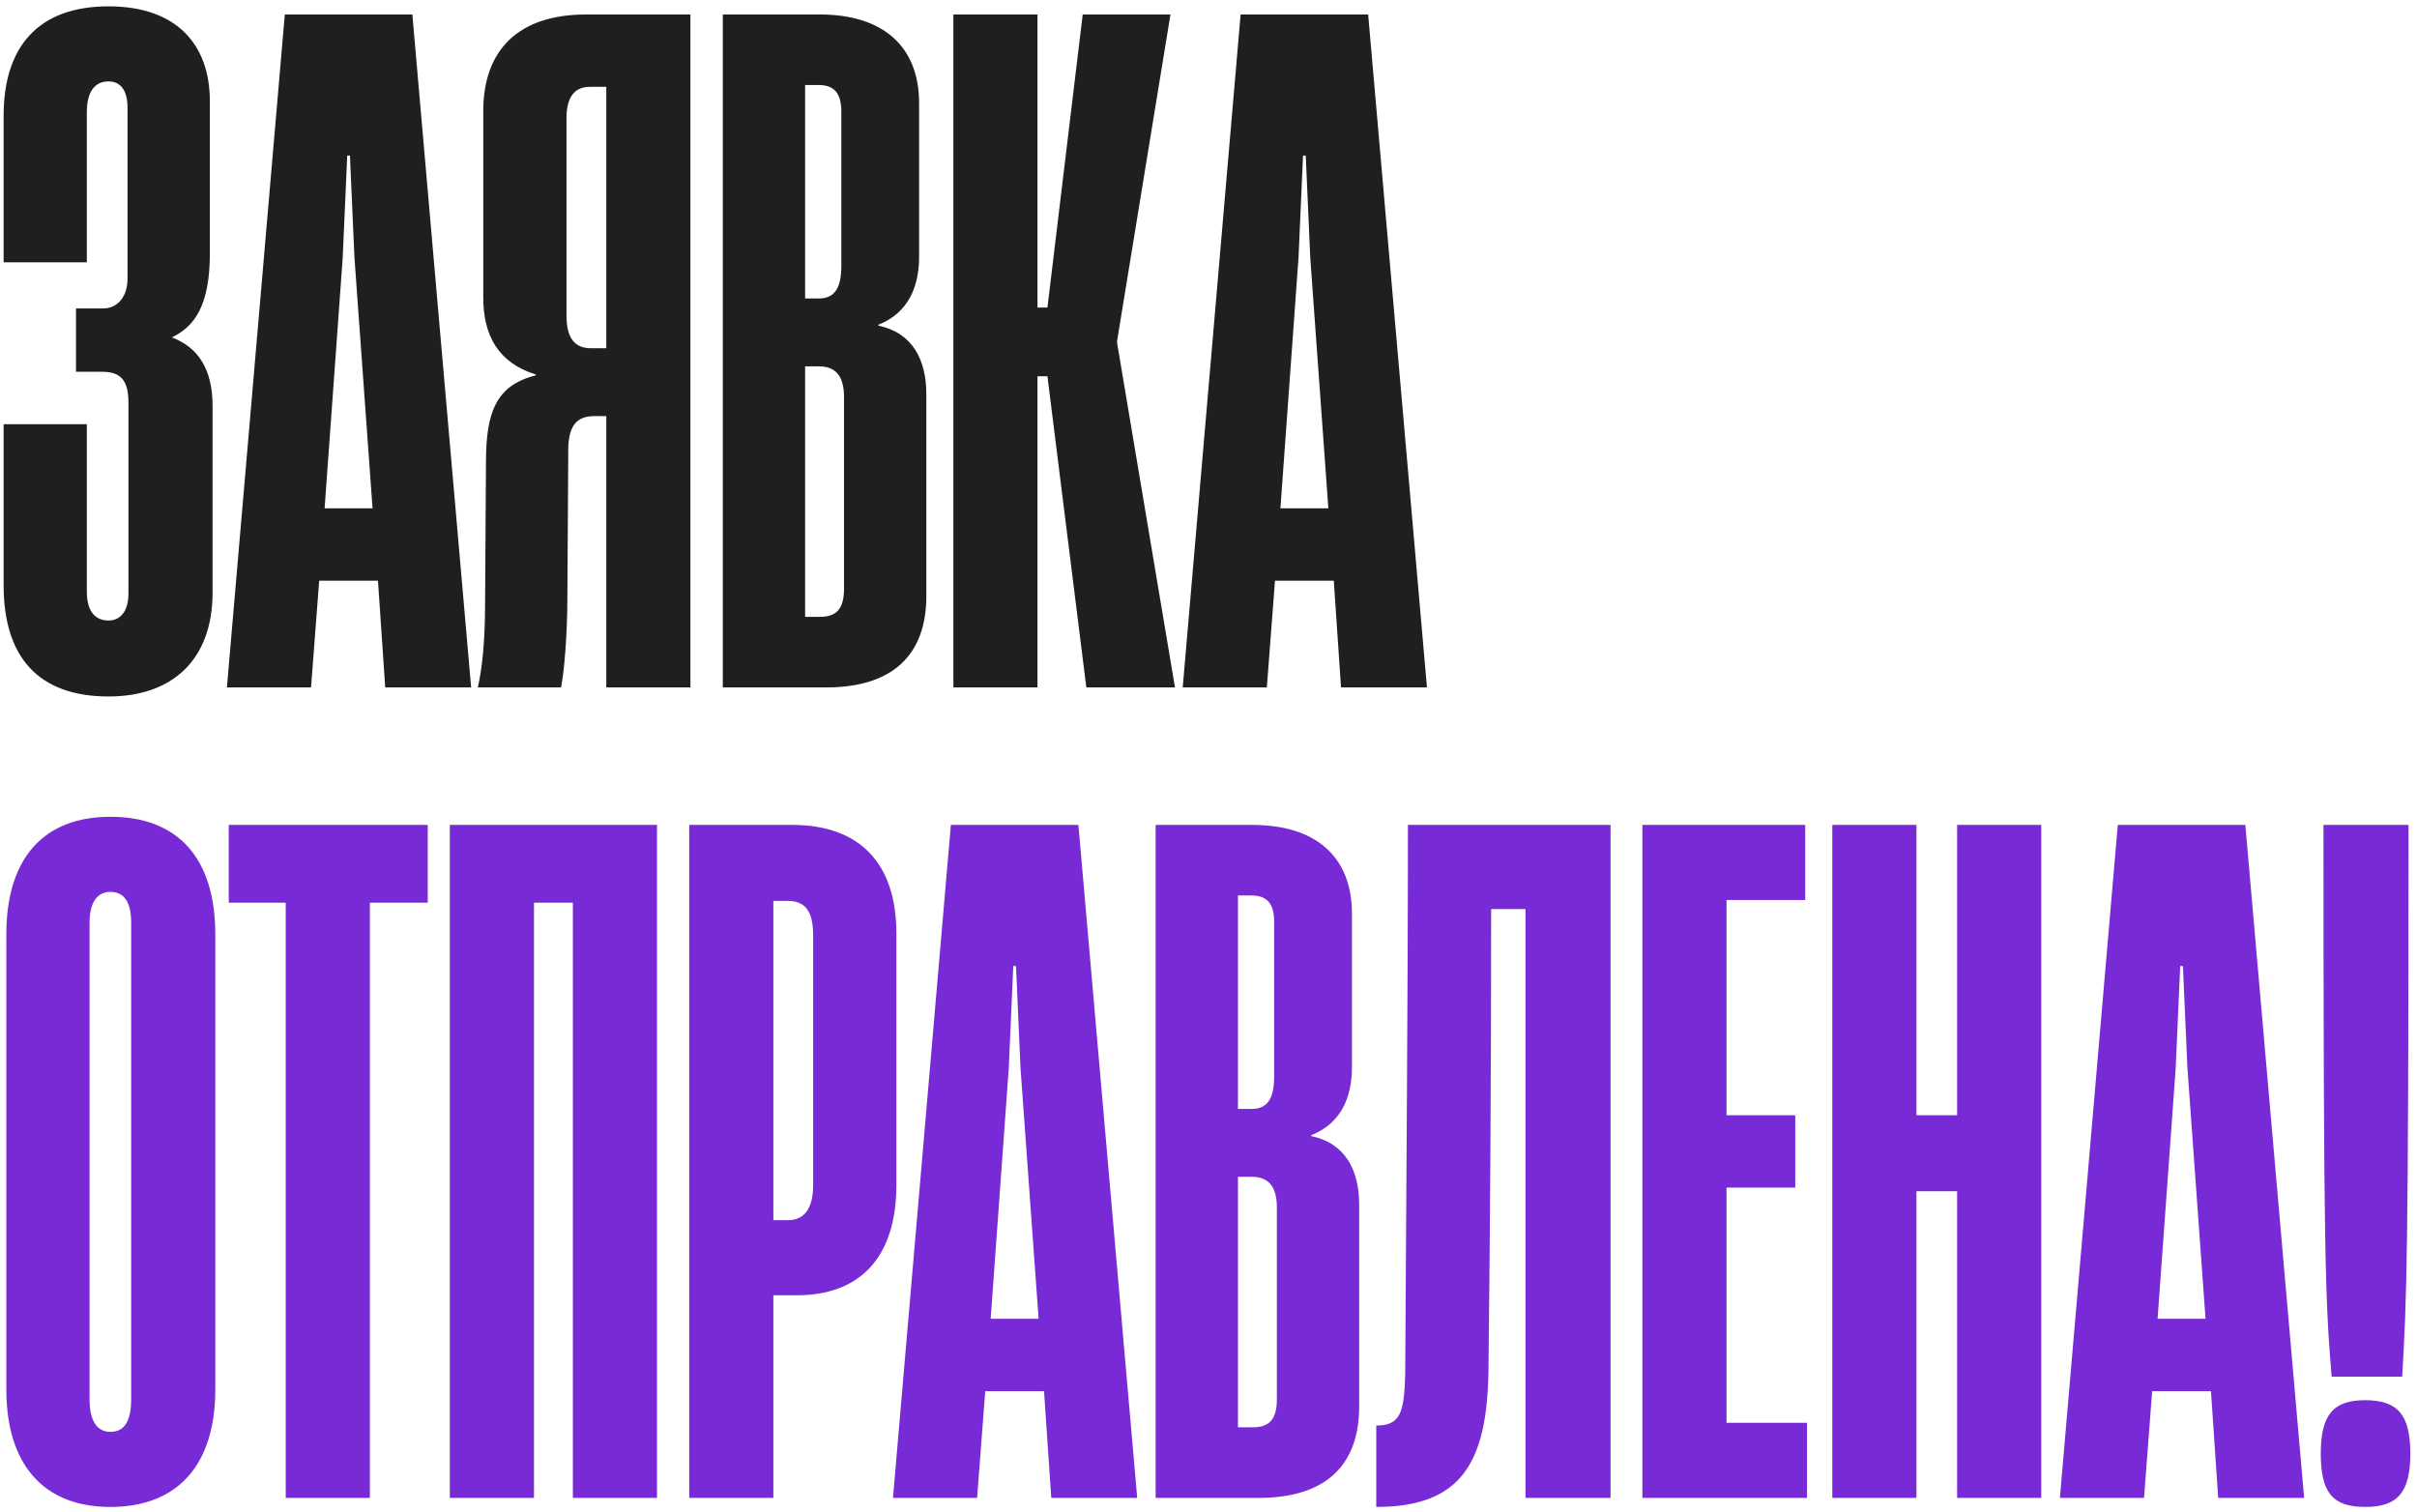
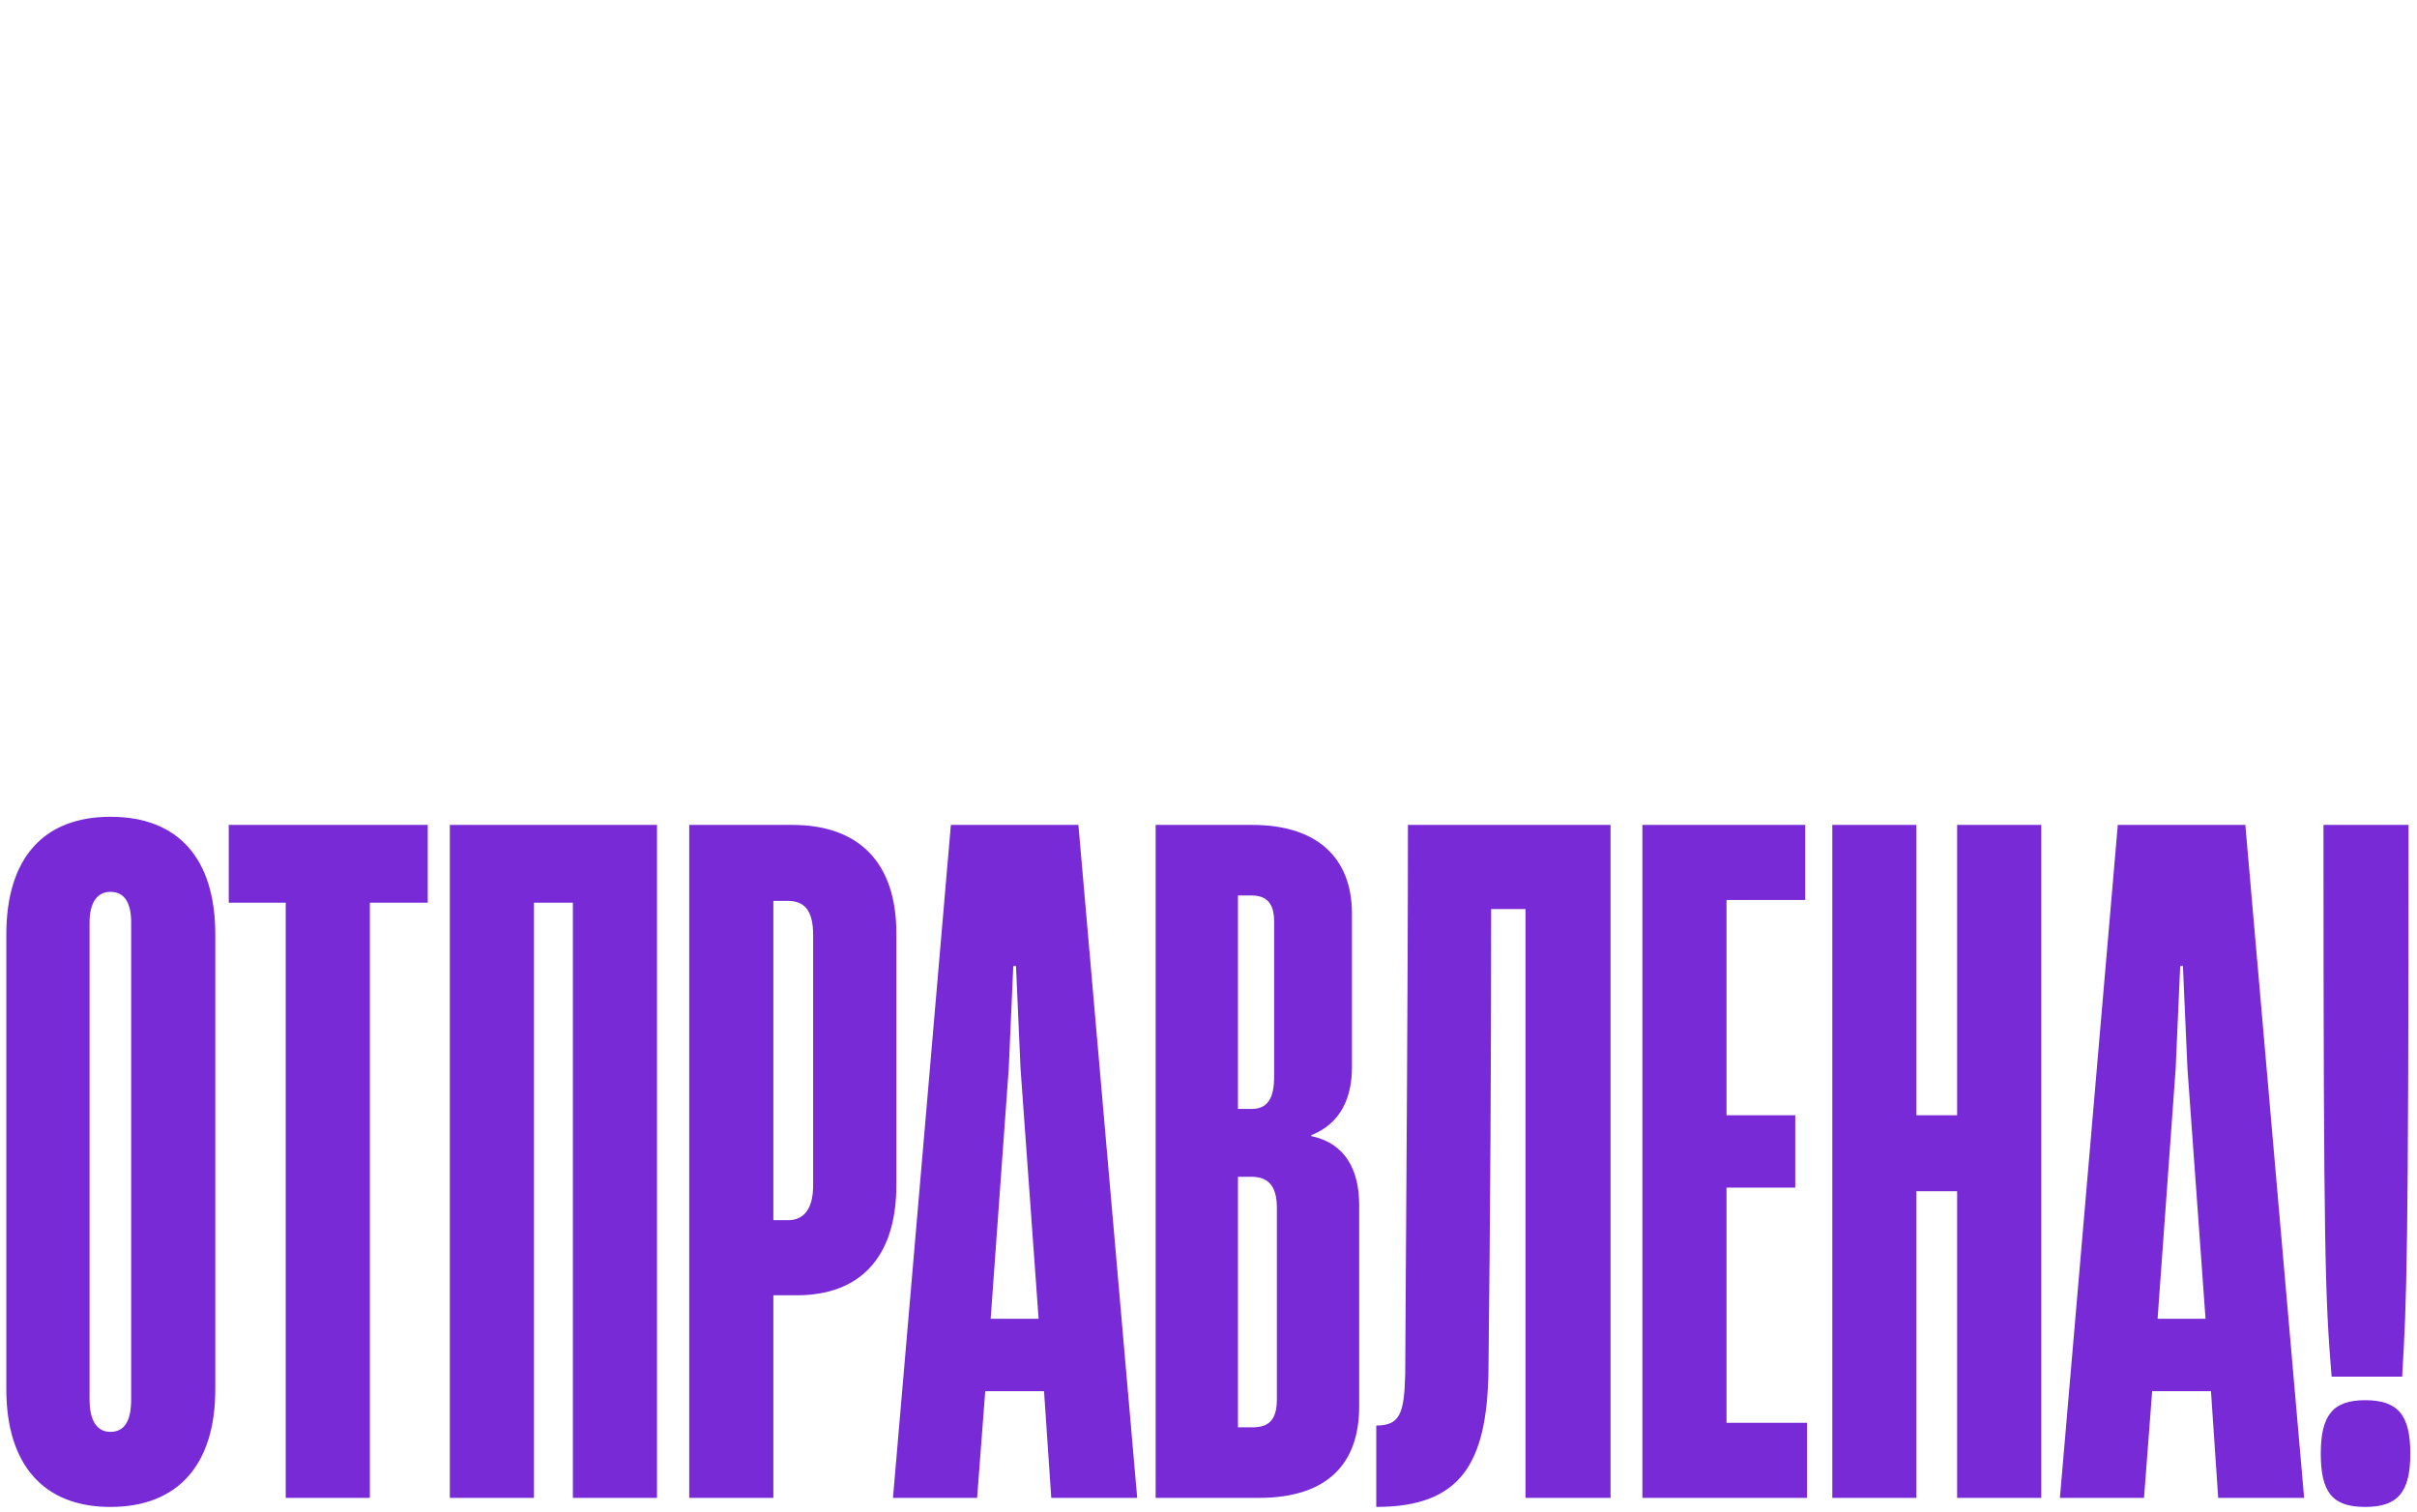
<svg xmlns="http://www.w3.org/2000/svg" width="334" height="209" viewBox="0 0 334 209" fill="none">
-   <path d="M15 96.25C5.25 96.25 0.5 90.75 0.5 80.875V58.625H12V81.75C12 84.625 13.25 85.75 15 85.75C16.625 85.75 17.75 84.5 17.75 82V55.625C17.75 52.5 16.625 51.375 14.125 51.375H10.5V42.625H14.25C16.25 42.625 17.625 41 17.625 38.5V14.875C17.625 12.625 16.75 11.25 15 11.25C13.125 11.25 12 12.625 12 15.5V36.25H0.5V16C0.5 6.625 5.125 0.875 15 0.875C24.375 0.875 29 6.125 29 14V35C29 42.25 26.875 45.125 23.75 46.625C27.375 48 29.375 51 29.375 56.125V81.875C29.375 91.25 23.75 96.25 15 96.25ZM65.107 95H53.232L52.232 80.25H44.107L42.982 95H31.357L39.357 2H56.982L65.107 95ZM47.357 35.625L44.857 70.25H51.482L48.982 35.625L48.357 21.5H47.982L47.357 35.625ZM95.406 2V95H83.781V57.5H82.156C79.656 57.5 78.656 58.875 78.531 61.75L78.406 82.375C78.406 88.25 77.906 93.125 77.531 95H66.031C66.656 92.25 67.031 88.5 67.031 83.375L67.156 63.875C67.156 57 68.531 53.25 74.031 51.875V51.75C68.781 50.125 66.781 46.25 66.781 41.125V15.375C66.781 6.875 71.656 2 81.031 2H95.406ZM81.656 48.125H83.781V12H81.531C79.406 12 78.281 13.375 78.281 16.375V43.625C78.281 47 79.656 48.125 81.656 48.125ZM114.133 95H99.883V2H113.258C122.133 2 127.008 6.5 127.008 14.25V35.5C127.008 39.625 125.508 43.25 121.383 44.875V45C126.133 46 128.008 49.75 128.008 54.5V82.375C128.008 90.375 123.508 95 114.133 95ZM111.258 11.75V41.25H113.133C115.383 41.25 116.258 39.75 116.258 36.75V15.375C116.258 12.875 115.258 11.75 113.133 11.75H111.258ZM111.258 50.625V85.25H113.258C115.508 85.25 116.633 84.25 116.633 81.375V54.875C116.633 52 115.508 50.625 113.133 50.625H111.258ZM143.368 95H131.743V2H143.368V42.5H144.743L149.618 2H161.743L154.368 47.125V47.375L162.368 95H150.118L144.743 52H143.368V95ZM197.188 95H185.313L184.313 80.25H176.188L175.063 95H163.438L171.438 2H189.063L197.188 95ZM179.438 35.625L176.938 70.25H183.563L181.063 35.625L180.438 21.5H180.063L179.438 35.625Z" fill="#1F1F1F" />
  <path d="M15.25 208.25C6 208.25 0.875 202.375 0.875 192V129.125C0.875 118.625 6 112.875 15.25 112.875C24.625 112.875 29.75 118.625 29.75 129.125V192C29.75 202.375 24.625 208.25 15.25 208.25ZM15.25 197.875C17.125 197.875 18.125 196.5 18.125 193.375V127.5C18.125 124.625 17.125 123.25 15.25 123.25C13.5 123.25 12.375 124.625 12.375 127.5V193.375C12.375 196.5 13.5 197.875 15.25 197.875ZM51.11 207H39.485V124.75H31.61V114H59.11V124.75H51.11V207ZM90.788 114V207H79.163V124.75H73.788V207H62.163V114H90.788ZM106.869 207H95.244V114H109.494C118.619 114 123.869 119.125 123.869 129V163.75C123.869 174 118.619 179 110.119 179H106.869V207ZM106.869 124.5V168.625H108.869C110.869 168.625 112.369 167.375 112.369 163.75V129.25C112.369 125.75 111.119 124.5 108.869 124.5H106.869ZM157.148 207H145.273L144.273 192.25H136.148L135.023 207H123.398L131.398 114H149.023L157.148 207ZM139.398 147.625L136.898 182.25H143.523L141.023 147.625L140.398 133.5H140.023L139.398 147.625ZM173.947 207H159.697V114H173.072C181.947 114 186.822 118.5 186.822 126.25V147.5C186.822 151.625 185.322 155.25 181.197 156.875V157C185.947 158 187.822 161.75 187.822 166.5V194.375C187.822 202.375 183.322 207 173.947 207ZM171.072 123.75V153.25H172.947C175.197 153.25 176.072 151.75 176.072 148.75V127.375C176.072 124.875 175.072 123.75 172.947 123.75H171.072ZM171.072 162.625V197.25H173.072C175.322 197.25 176.447 196.25 176.447 193.375V166.875C176.447 164 175.322 162.625 172.947 162.625H171.072ZM222.558 114V207H210.808V125.625H206.058C206.058 146.625 205.933 168.25 205.683 189.75C205.433 202.125 201.933 208.25 190.183 208.25V197C193.433 197 194.058 195.375 194.183 189.875C194.308 165.5 194.558 138.875 194.558 114H222.558ZM249.708 207H226.958V114H249.458V124.375H238.583V154.125H248.083V164.125H238.583V196.625H249.708V207ZM270.453 154.125V114H282.078V207H270.453V164.625H264.828V207H253.203V114H264.828V154.125H270.453ZM318.403 207H306.528L305.528 192.25H297.403L296.278 207H284.653L292.653 114H310.278L318.403 207ZM300.653 147.625L298.153 182.25H304.778L302.278 147.625L301.653 133.5H301.278L300.653 147.625ZM331.952 190.25H322.202C321.327 179.5 321.077 174.375 321.077 114H332.827C332.827 174.375 332.577 179.5 331.952 190.25ZM326.827 208.25C322.327 208.25 320.702 206.25 320.702 200.875C320.702 195.5 322.452 193.5 326.827 193.5C331.327 193.5 333.077 195.5 333.077 200.875C333.077 206.25 331.327 208.25 326.827 208.25Z" fill="#772AD6" />
</svg>